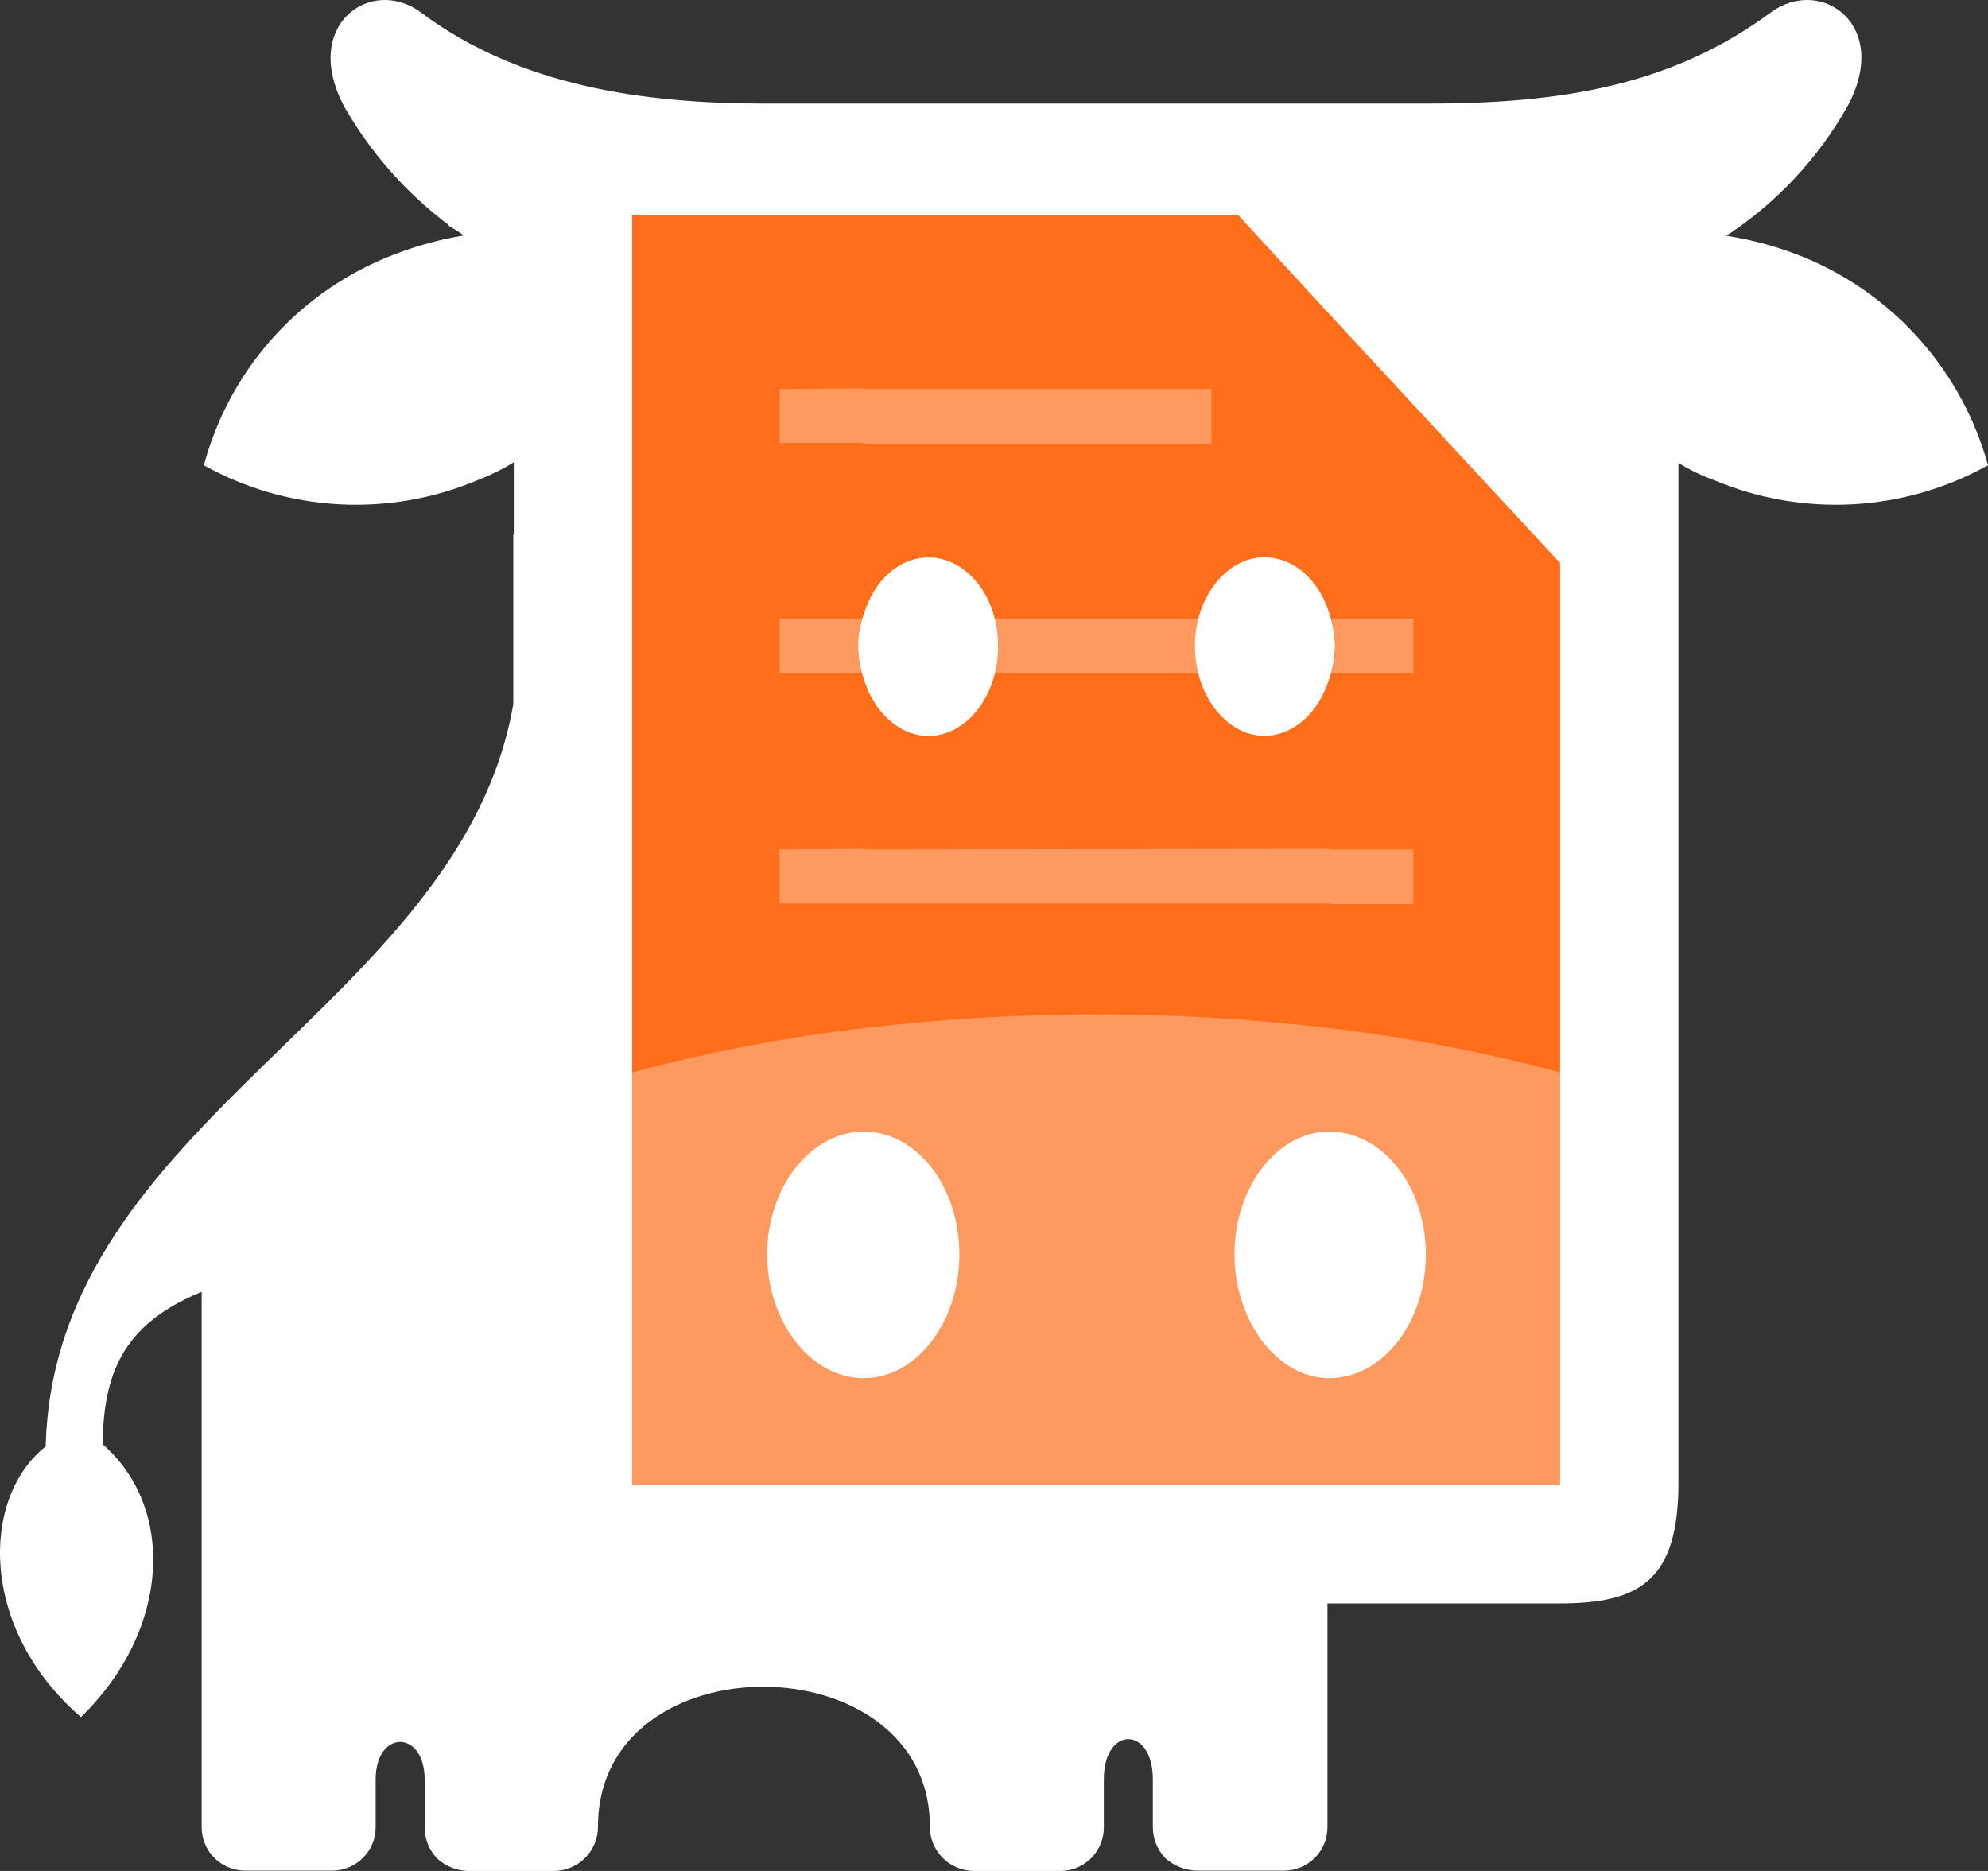
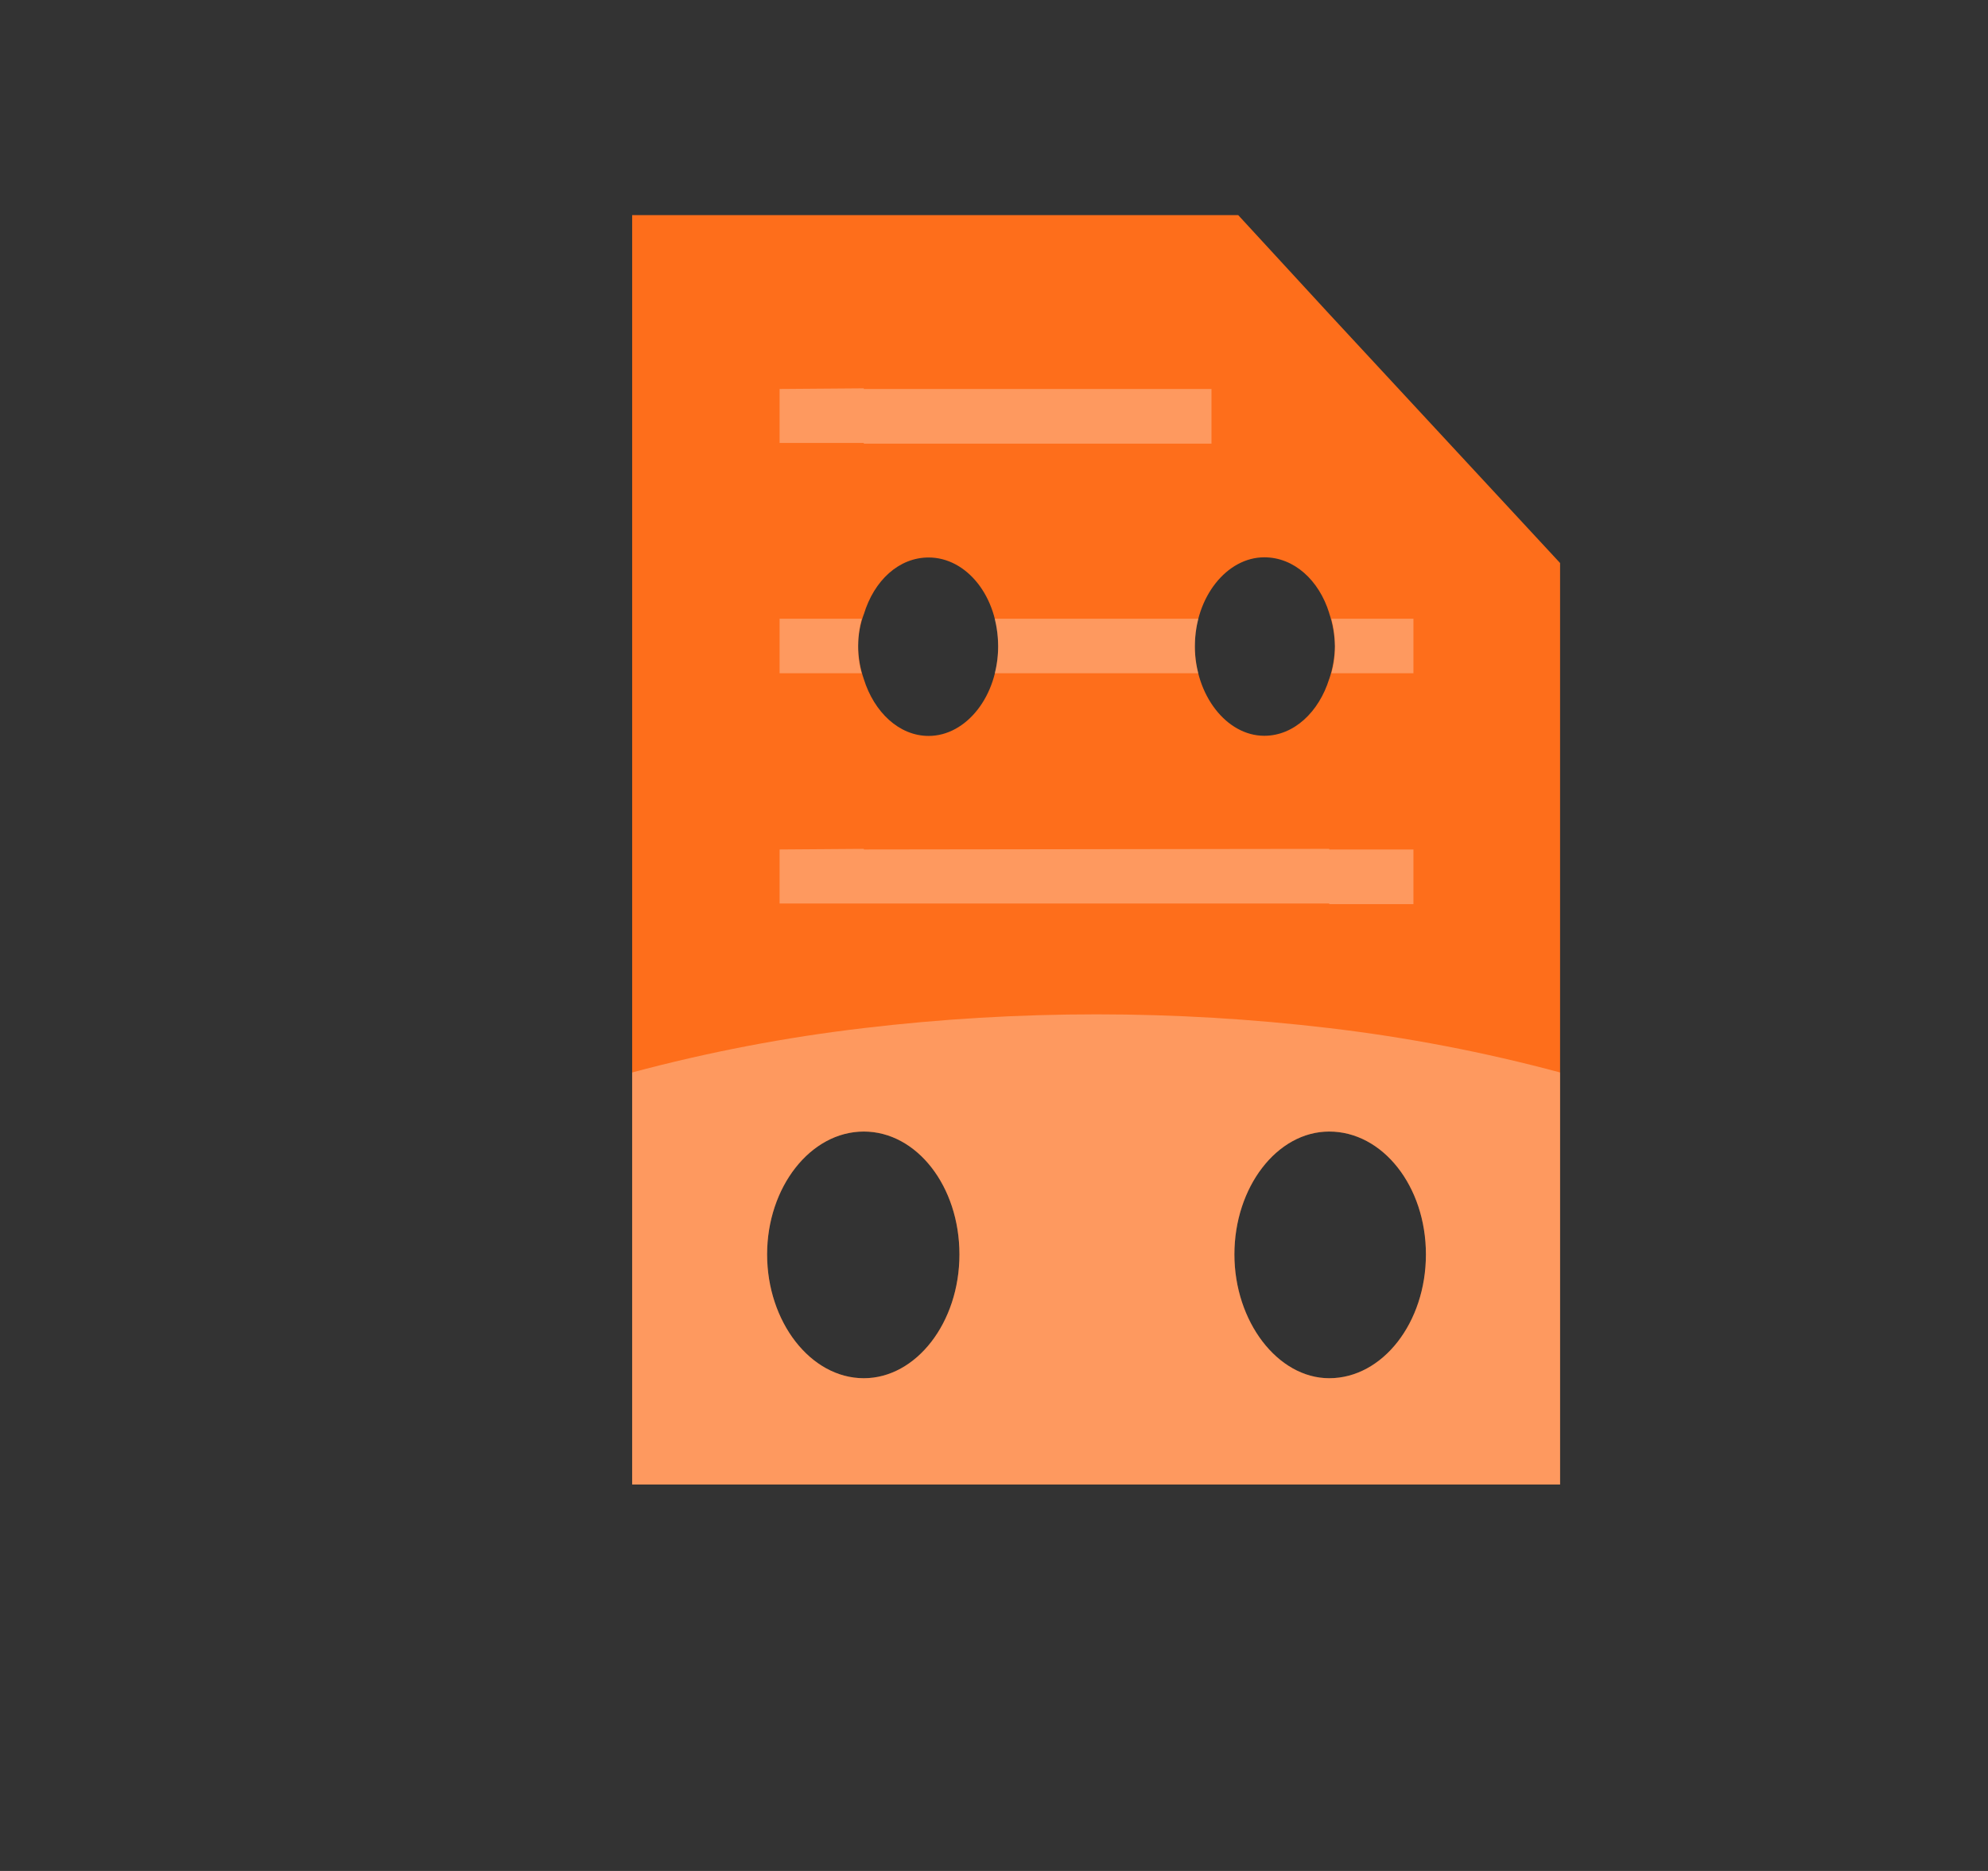
<svg xmlns="http://www.w3.org/2000/svg" width="68" height="64" viewBox="0 0 68 64" fill="none">
  <rect x="0" y="0" width="68" height="64" fill="#333333" stroke="none" />
-   <path fill-rule="evenodd" clip-rule="evenodd" d="M48.071 3.544H48.773C53.443 3.544 57.178 2.923 60.562 0.432C62.276 -0.848 64.73 0.859 63.173 3.674C62.166 5.444 60.753 6.949 59.049 8.066C59.998 8.212 60.925 8.473 61.811 8.844C63.309 9.481 64.643 10.447 65.715 11.672C66.786 12.896 67.568 14.347 68 15.915C66.577 16.706 64.992 17.163 63.366 17.25C61.74 17.337 60.116 17.052 58.616 16.417C58.195 16.266 57.791 16.07 57.411 15.834V50.727C57.411 54.109 56.049 54.849 53.325 54.849H45.406V62.471C45.41 62.668 45.375 62.864 45.303 63.047C45.231 63.23 45.123 63.398 44.986 63.539C44.848 63.68 44.684 63.793 44.503 63.87C44.322 63.947 44.127 63.988 43.93 63.989H40.908C40.52 63.971 40.15 63.821 39.86 63.562C39.582 63.272 39.428 62.884 39.433 62.482V60.861C39.433 59.035 37.757 59.035 37.757 60.861V62.482C37.761 62.679 37.726 62.875 37.654 63.058C37.582 63.241 37.474 63.408 37.337 63.55C37.2 63.691 37.036 63.803 36.855 63.881C36.673 63.958 36.478 63.999 36.281 64H33.319C33.12 64 32.923 63.961 32.739 63.884C32.555 63.808 32.388 63.696 32.247 63.555C32.106 63.414 31.995 63.247 31.919 63.062C31.844 62.878 31.805 62.681 31.806 62.482C31.806 56.145 20.454 56.064 20.454 62.482C20.455 62.681 20.417 62.878 20.341 63.062C20.265 63.247 20.154 63.414 20.013 63.555C19.872 63.696 19.705 63.808 19.521 63.884C19.337 63.961 19.14 64 18.941 64H16C15.611 63.988 15.239 63.837 14.952 63.573C14.674 63.283 14.521 62.895 14.525 62.493V60.872C14.525 59.16 12.849 59.16 12.849 60.872V62.493C12.851 62.69 12.813 62.885 12.738 63.067C12.663 63.249 12.553 63.415 12.414 63.554C12.274 63.693 12.109 63.803 11.927 63.878C11.744 63.953 11.549 63.991 11.352 63.989H8.374C8.176 63.988 7.982 63.947 7.8 63.87C7.619 63.793 7.455 63.68 7.318 63.539C7.181 63.398 7.073 63.23 7.001 63.047C6.928 62.864 6.894 62.668 6.898 62.471V44.19C4.13 45.319 3.547 47.069 3.509 49.403C6.001 51.564 5.844 55.745 2.768 58.738C-0.735 55.702 -0.653 51.229 1.563 49.479C1.838 38.28 15.768 34.428 17.557 24.089V18.249H17.601V15.796C17.205 16.043 16.787 16.251 16.352 16.417C14.854 17.053 13.23 17.337 11.604 17.25C9.979 17.163 8.395 16.707 6.974 15.915C7.396 14.341 8.173 12.884 9.246 11.656C10.319 10.428 11.659 9.463 13.163 8.833C14.03 8.468 14.937 8.207 15.865 8.055C15.709 7.941 15.514 7.823 15.325 7.709H15.363C13.907 6.618 12.689 5.241 11.784 3.663C10.271 0.859 12.692 -0.848 14.406 0.432C17.795 2.961 22.033 3.544 26.2 3.544H48.071Z" fill="white" />
  <path fill-rule="evenodd" clip-rule="evenodd" d="M45.466 10.74L53.363 19.259V50.781H45.466V47.145C47.293 47.145 48.774 45.243 48.774 42.91C48.774 40.576 47.293 38.707 45.466 38.707V23.23C45.589 22.867 45.655 22.488 45.661 22.106C45.654 21.722 45.589 21.341 45.466 20.977V10.74ZM29.547 7.358H42.353L45.466 10.74V20.971C45.115 19.842 44.261 19.064 43.245 19.064C41.963 19.064 40.871 20.426 40.871 22.101C40.871 23.775 41.953 25.169 43.245 25.169C44.261 25.169 45.115 24.353 45.466 23.224V38.707C43.677 38.707 42.223 40.614 42.223 42.91C42.223 45.206 43.704 47.145 45.466 47.145V50.781H29.547V47.145C31.337 47.145 32.818 45.243 32.818 42.91C32.818 40.576 31.353 38.707 29.547 38.707V23.23C29.899 24.359 30.753 25.174 31.764 25.174C33.05 25.174 34.142 23.813 34.142 22.106C34.142 20.399 33.061 19.07 31.764 19.07C30.753 19.07 29.899 19.848 29.547 21.015V7.358ZM21.623 7.358H29.547V21.009C29.42 21.355 29.354 21.721 29.353 22.09C29.354 22.478 29.42 22.863 29.547 23.23V38.707C27.72 38.707 26.239 40.614 26.239 42.91C26.239 45.206 27.72 47.145 29.547 47.145V50.781H21.623V7.358Z" fill="#FE6E1B" />
  <path opacity="0.3" fill-rule="evenodd" clip-rule="evenodd" d="M53.363 36.686V50.781H45.466V47.145C47.293 47.145 48.774 45.243 48.774 42.91C48.774 40.576 47.293 38.707 45.466 38.707V35.168C48.132 35.483 50.771 35.99 53.363 36.686ZM45.466 30.928V29.058H48.347V30.928H45.466ZM45.542 21.166H48.347V23.03H45.542C45.626 22.727 45.666 22.414 45.661 22.1C45.661 21.785 45.621 21.471 45.542 21.166ZM45.466 50.781H29.547V47.145C31.337 47.145 32.818 45.243 32.818 42.91C32.818 40.576 31.353 38.707 29.547 38.707V35.168C34.835 34.541 40.178 34.541 45.466 35.168V38.707C43.677 38.707 42.223 40.614 42.223 42.91C42.223 45.206 43.704 47.145 45.466 47.145V50.781ZM45.466 29.037V30.906H29.547V29.058L45.466 29.037ZM29.547 15.175V13.306H41.439V15.175H29.547ZM34.023 21.166H40.99C40.911 21.471 40.871 21.785 40.871 22.1C40.866 22.414 40.906 22.727 40.99 23.03H34.023C34.105 22.727 34.145 22.414 34.142 22.1C34.14 21.785 34.1 21.471 34.023 21.166ZM29.547 50.781H21.623V36.686C24.224 35.989 26.873 35.482 29.547 35.168V38.707C27.72 38.707 26.239 40.614 26.239 42.91C26.239 45.206 27.72 47.145 29.547 47.145V50.781ZM29.547 13.284V15.153H26.666V13.306L29.547 13.284ZM29.547 29.037V30.906H26.666V29.058L29.547 29.037ZM26.666 21.166H29.472C29.392 21.471 29.352 21.785 29.353 22.1C29.347 22.414 29.387 22.727 29.472 23.03H26.666V21.166Z" fill="white" />
</svg>